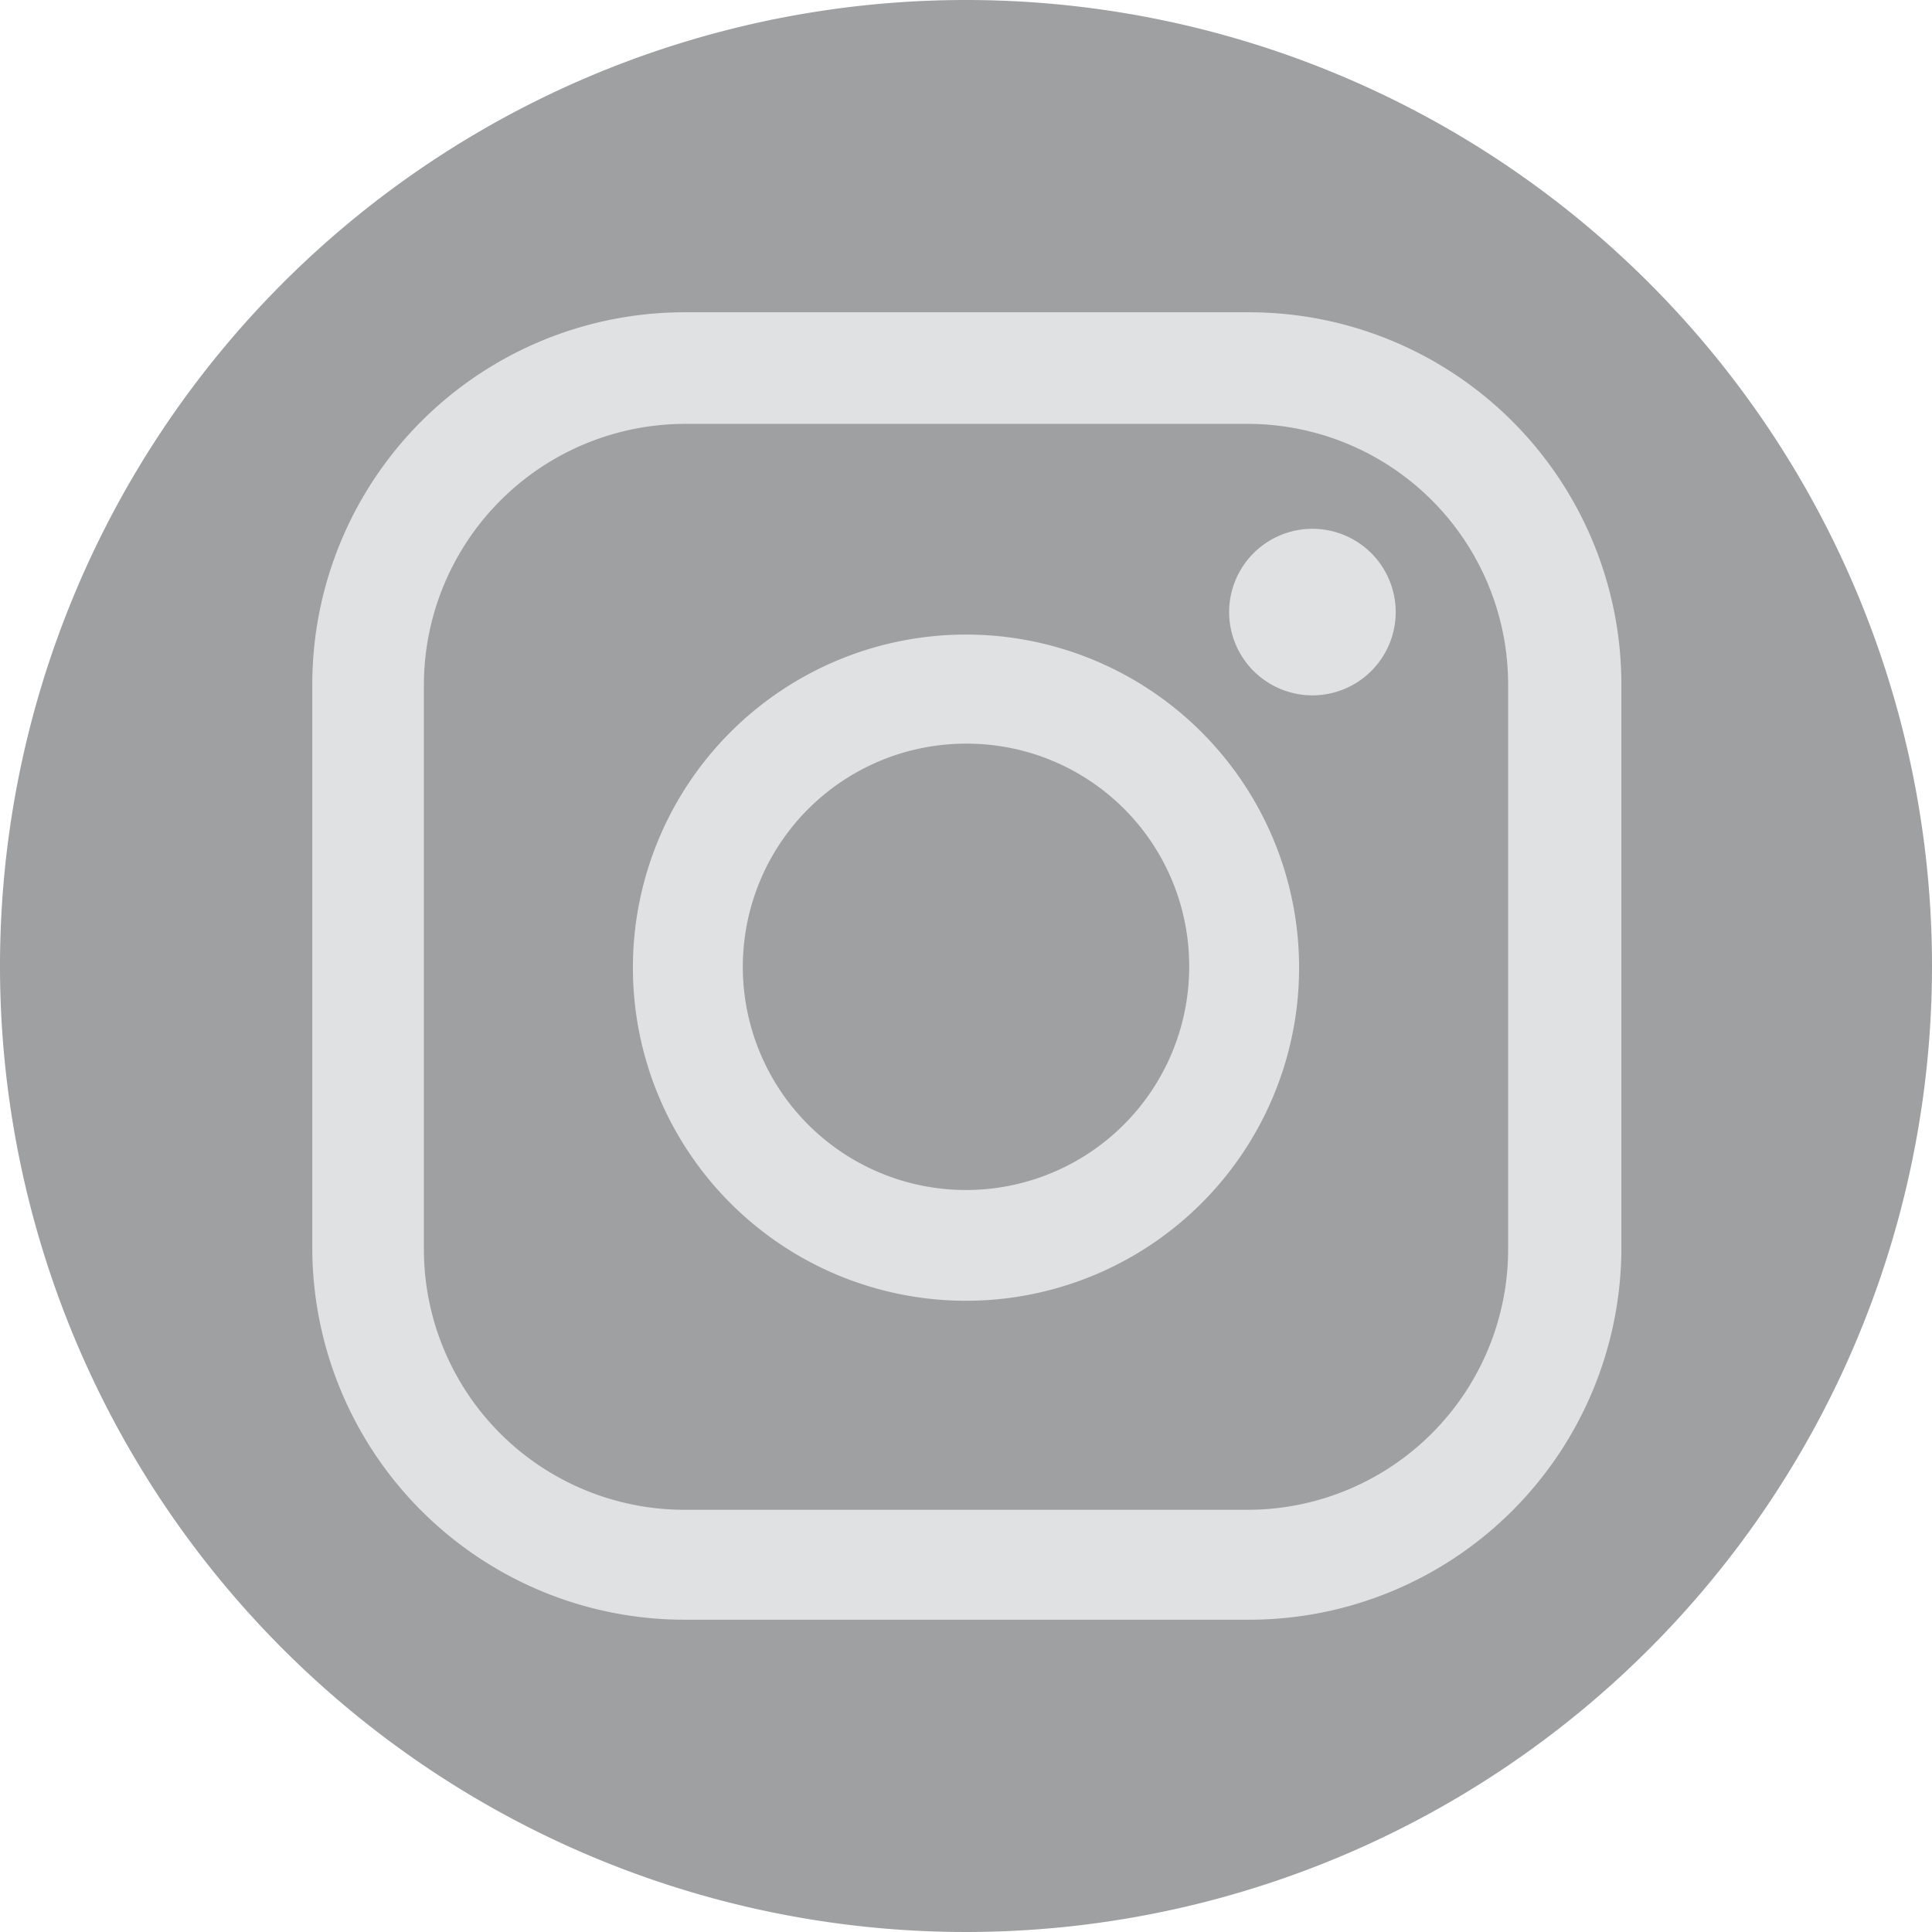
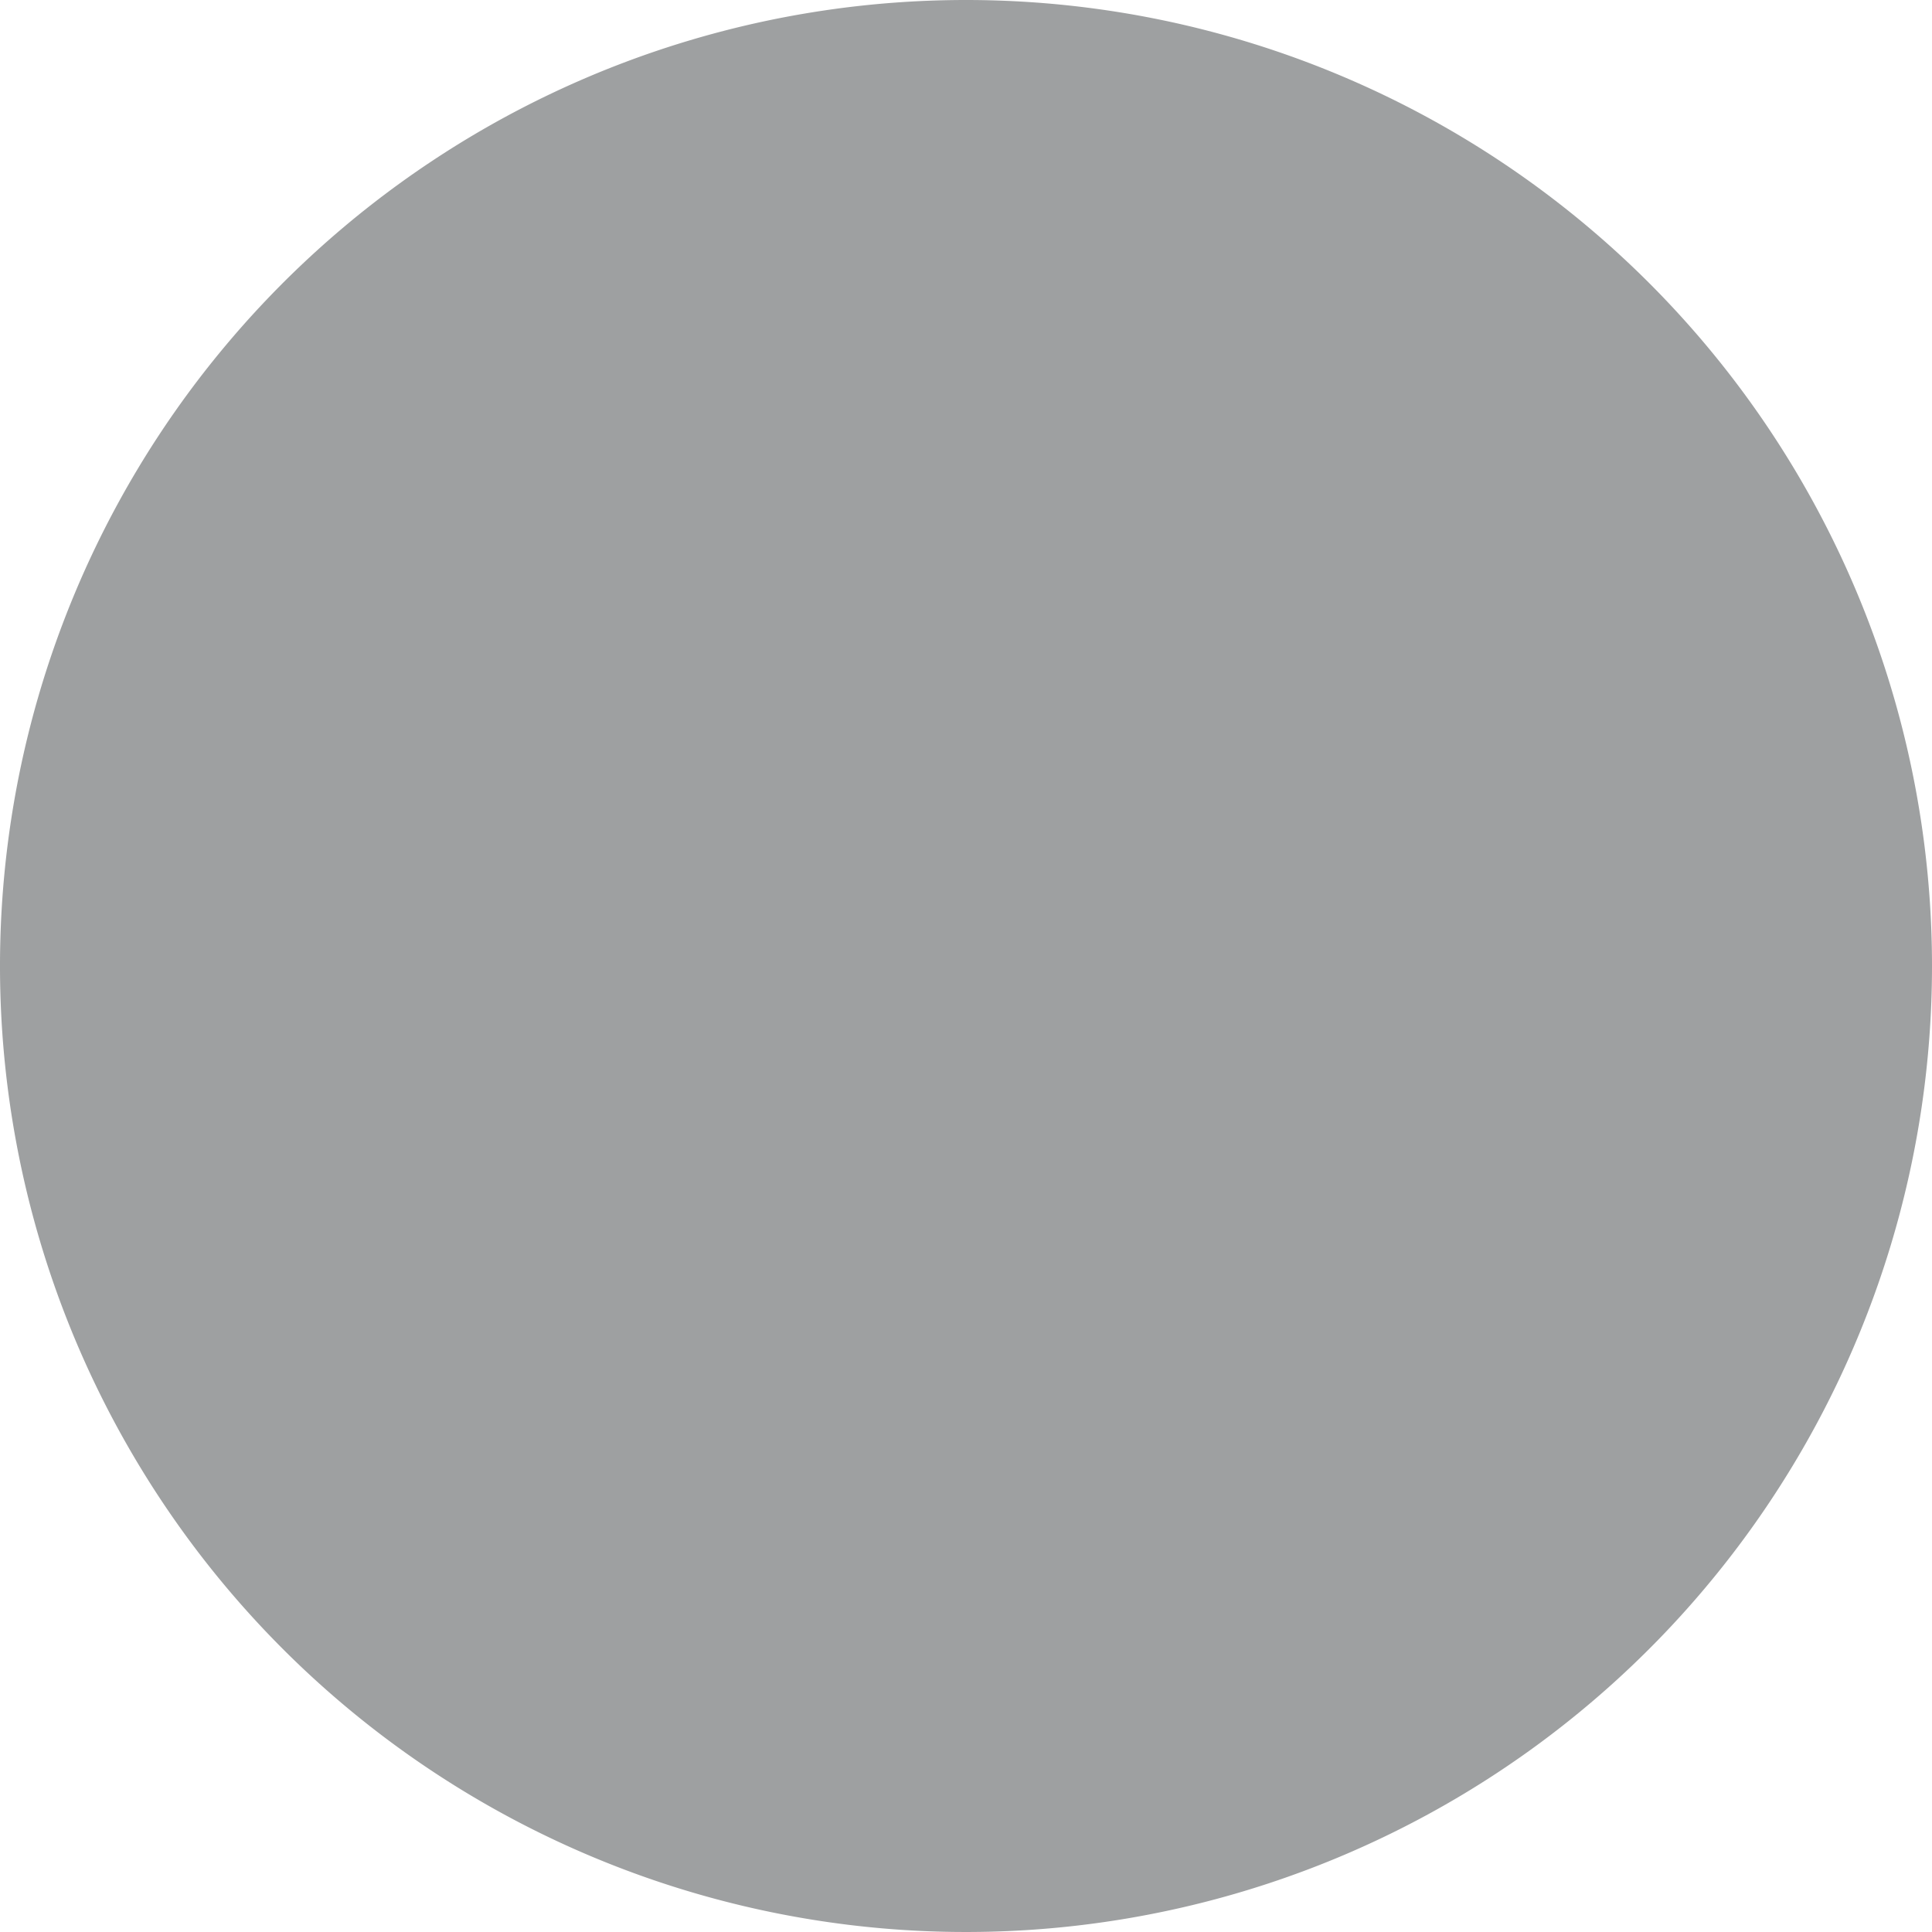
<svg xmlns="http://www.w3.org/2000/svg" viewBox="0 0 23.2 23.2">
  <title>icon-insta</title>
  <g id="レイヤー_2" data-name="レイヤー 2">
    <g id="レイヤー_1-2" data-name="レイヤー 1">
      <path d="M23.2,11.6A11.6,11.6,0,1,1,11.6,0,11.6,11.6,0,0,1,23.2,11.6Z" style="fill:#9ea0a1" />
-       <path d="M15,19.45H8.22A4.47,4.47,0,0,1,3.75,15V8.22A4.47,4.47,0,0,1,8.22,3.75H15a4.47,4.47,0,0,1,4.47,4.47V15A4.47,4.47,0,0,1,15,19.45ZM8.22,5.09A3.14,3.14,0,0,0,5.09,8.22V15a3.13,3.13,0,0,0,3.13,3.13H15A3.13,3.13,0,0,0,18.11,15V8.22A3.13,3.13,0,0,0,15,5.09Z" style="fill:#dfe1e2" />
-       <path d="M11.6,15.62a4,4,0,1,1,4-4A4,4,0,0,1,11.6,15.62Zm0-6.69a2.68,2.68,0,1,0,2.68,2.67A2.67,2.67,0,0,0,11.6,8.93Z" style="fill:#dfe1e2" />
-       <path d="M16.76,7.35a1,1,0,1,1-1-1A1,1,0,0,1,16.76,7.35Z" style="fill:#dfe1e2" />
    </g>
  </g>
</svg>